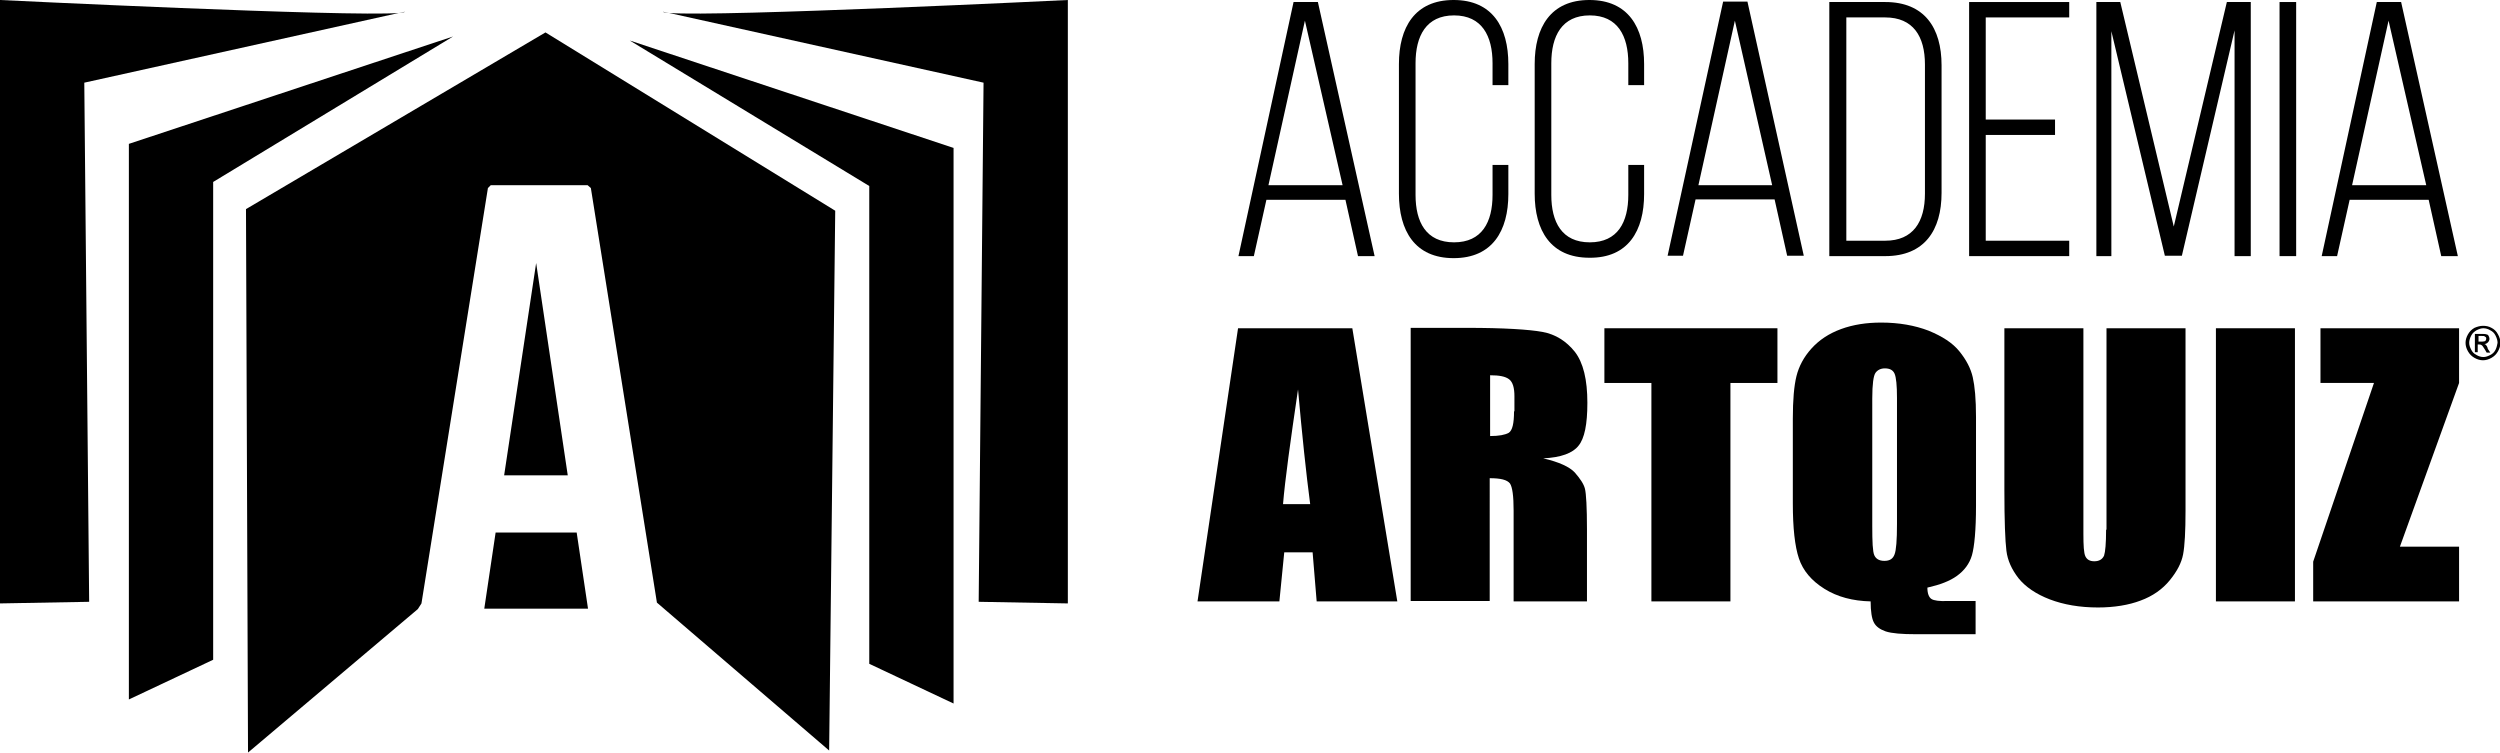
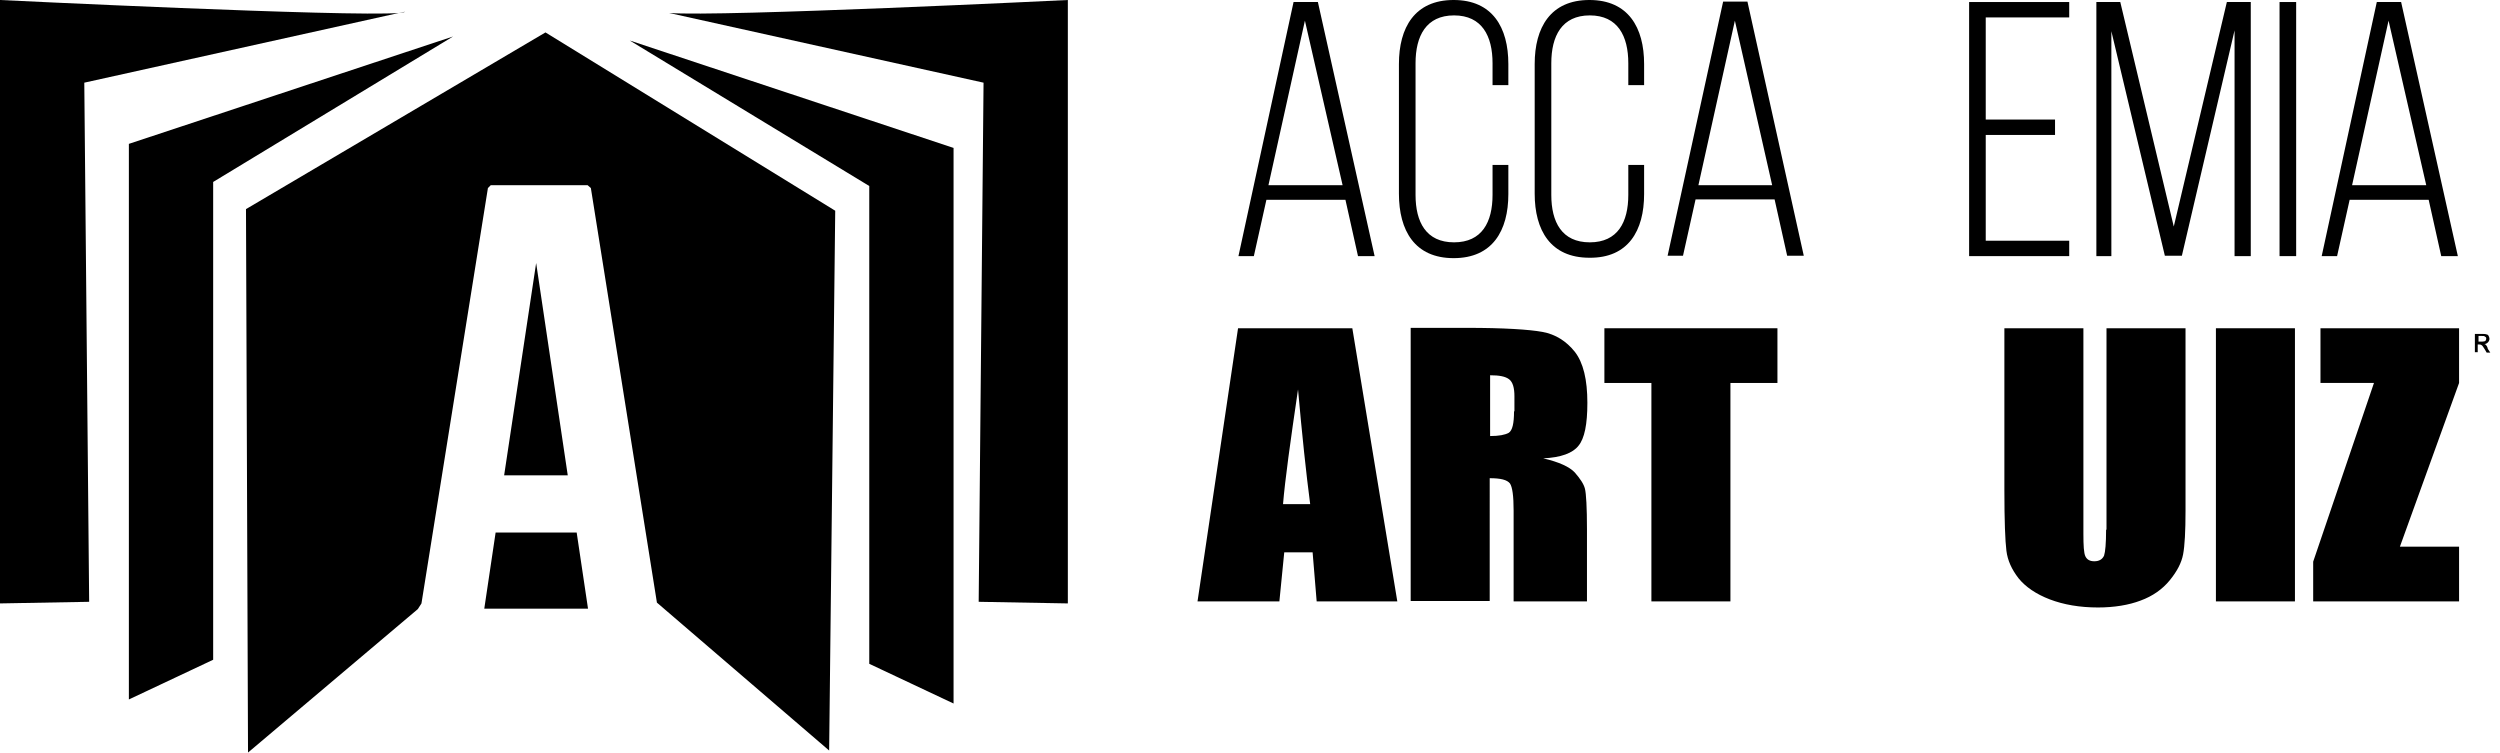
<svg xmlns="http://www.w3.org/2000/svg" version="1.1" id="Livello_1" x="0px" y="0px" viewBox="0 0 616.9 185.7" style="enable-background:new 0 0 616.9 185.7;" xml:space="preserve">
  <g>
    <polygon points="31.8,172.6 52.6,162.8 52.6,44.9 111.8,9 31.8,35.5  " />
    <polygon points="214.5,45.9 214.5,163.8 235.3,173.6 235.3,36.5 155.4,10  " />
    <path d="M20.8,20.4L98.4,3.2C85.9,4.2,0,0,0,0v148.9l22-0.4L20.8,20.4z" />
    <path d="M99.9,2.9l-1.5,0.3C99.4,3.1,99.9,3,99.9,2.9z" />
    <path d="M165.1,3.2l77.6,17.2l-1.2,128.1l22,0.4V0C263.5,0,177.6,4.2,165.1,3.2z" />
-     <path d="M165.1,3.2l-1.5-0.3C163.6,3,164.1,3.1,165.1,3.2z" />
    <polygon points="124.4,117.3 140.1,117.3 132.3,64.9  " />
    <polygon points="119.5,150.2 145.1,150.2 142.3,131.4 122.3,131.4  " />
    <polygon points="61.2,185.7 103.1,150.3 104,148.9 120.4,46.4 121.1,45.7 145,45.7 145.8,46.4 162.1,148.7 204.6,185.2 206.1,52    134.6,8 60.7,51.6  " />
    <g>
      <path d="M305.6,63.2h3.8l3.1-13.9H332l3.1,13.9h4.1l-14-62.7h-6L305.6,63.2z M331.3,45.7h-18.3l9-40.6L331.3,45.7z" />
      <path d="M358.7,63.7c9.6,0,13.5-6.8,13.5-15.8v-7.2h-3.9v7.4c0,6.7-2.6,11.7-9.5,11.7c-6.9,0-9.5-5-9.5-11.7V15.6    c0-6.7,2.6-11.8,9.5-11.8c6.9,0,9.5,5.1,9.5,11.8V21h3.9v-5.2c0-9-3.9-15.8-13.5-15.8c-9.6,0-13.5,6.8-13.5,15.8v32    C345.2,56.9,349.1,63.7,358.7,63.7z" />
      <path d="M405.7,47.9v-7.2h-3.9v7.4c0,6.7-2.6,11.7-9.5,11.7c-6.9,0-9.5-5-9.5-11.7V15.6c0-6.7,2.6-11.8,9.5-11.8    c6.9,0,9.5,5.1,9.5,11.8V21h3.9v-5.2c0-9-3.9-15.8-13.5-15.8c-9.6,0-13.5,6.8-13.5,15.8v32c0,9,3.9,15.8,13.5,15.8    C401.8,63.7,405.7,56.9,405.7,47.9z" />
      <path d="M431.2,0.4h-6l-13.7,62.7h3.8l3.1-13.9h19.5l3.1,13.9h4.1L431.2,0.4z M419.1,45.7l9-40.6l9.2,40.6H419.1z" />
-       <path d="M479.1,47.6V16.1c0-9.2-4.2-15.6-13.9-15.6h-13.8v62.7h13.8C474.9,63.2,479.1,56.8,479.1,47.6z M455.6,59.4V4.3h9.6    c6.9,0,9.8,4.7,9.8,11.6v31.9c0,6.9-2.9,11.6-9.8,11.6H455.6z" />
      <polygon points="510.6,4.3 510.6,0.5 485.9,0.5 485.9,63.2 510.6,63.2 510.6,59.4 490,59.4 490,33.3 507.1,33.3 507.1,29.5     490,29.5 490,4.3   " />
      <polygon points="555.4,63.2 555.4,0.5 549.5,0.5 536.4,55.9 523.2,0.5 517.3,0.5 517.3,63.2 521,63.2 521,7.7 534.2,63.1     538.4,63.1 551.4,7.5 551.4,63.2   " />
      <rect x="562.5" y="0.5" width="4.1" height="62.7" />
      <path d="M572.9,63.2h3.8l3.1-13.9h19.5l3.1,13.9h4.1l-14-62.7h-6L572.9,63.2z M598.7,45.7h-18.3l9-40.6L598.7,45.7z" />
      <path d="M305.5,81l-10,67.4h20.2l1.2-12.1h7l1,12.1h19.9L333.7,81H305.5z M316.6,124.4c0.5-6,1.8-15.4,3.7-28.3    c1,11.2,2,20.7,3,28.3H316.6z" />
      <path d="M389.5,110c1.5-1.8,2.2-5.3,2.2-10.6c0-5.7-1-9.9-3.1-12.6c-2.1-2.6-4.7-4.3-8-4.9c-3.3-0.6-9.5-1-18.7-1h-13.8v67.4h19.5    V118c2.7,0,4.3,0.4,5,1.3c0.6,0.9,0.9,3.1,0.9,6.7v22.4h18.1v-17.8c0-5.4-0.2-8.8-0.5-10c-0.3-1.2-1.2-2.5-2.5-4    c-1.3-1.4-3.9-2.6-7.8-3.5C385.2,112.9,388.1,111.8,389.5,110z M373.6,101.5c0,3-0.4,4.7-1.3,5.3c-0.9,0.5-2.4,0.8-4.6,0.8v-15    c2.3,0,3.8,0.3,4.7,1c0.9,0.7,1.3,2.1,1.3,4.2V101.5z" />
      <polygon points="395.9,94.5 407.5,94.5 407.5,148.4 427,148.4 427,94.5 438.6,94.5 438.6,81 395.9,81   " />
-       <path d="M476.6,147.8c-0.6-0.4-1-1.3-1-2.8c3.1-0.7,5.5-1.6,7.3-2.9c1.8-1.3,3.1-3,3.7-5.1c0.6-2.1,1-6.2,1-12.2v-21.9    c0-4.4-0.3-7.6-0.8-9.8c-0.5-2.2-1.6-4.3-3.3-6.4c-1.7-2.1-4.2-3.7-7.6-5.1c-3.4-1.3-7.3-2-11.7-2c-3.6,0-6.9,0.5-9.9,1.6    c-3,1.1-5.4,2.7-7.3,4.8c-1.9,2.1-3.1,4.4-3.7,6.8c-0.6,2.4-0.9,5.9-0.9,10.5v20.9c0,6.1,0.5,10.6,1.5,13.6c1,3,3.1,5.5,6.3,7.5    c3.2,2,7,3,11.4,3.1c0,2.5,0.3,4.3,0.8,5.2c0.5,1,1.5,1.7,2.9,2.2c1.5,0.5,4,0.7,7.5,0.7h14.7v-8.2h-6.8    C478.6,148.4,477.2,148.2,476.6,147.8z M468.1,129.3c0,4-0.2,6.5-0.6,7.5c-0.4,1.1-1.2,1.6-2.5,1.6c-1.3,0-2.1-0.5-2.5-1.4    c-0.4-0.9-0.5-3.3-0.5-7.2V98.3c0-3.5,0.3-5.6,0.8-6.3c0.5-0.7,1.3-1.1,2.3-1.1c1.2,0,2,0.4,2.4,1.3c0.4,0.9,0.6,2.9,0.6,6V129.3z    " />
      <path d="M519.7,130.7c0,3.4-0.2,5.5-0.5,6.4c-0.4,0.9-1.2,1.4-2.4,1.4c-1.1,0-1.8-0.4-2.2-1.2c-0.4-0.8-0.5-2.7-0.5-5.6V81h-19.5    v39.9c0,7.6,0.2,12.6,0.5,15c0.3,2.4,1.3,4.6,3,6.8c1.7,2.1,4.3,3.9,7.7,5.2c3.4,1.3,7.4,2,11.9,2c4,0,7.6-0.6,10.5-1.7    c3-1.1,5.4-2.8,7.2-5c1.8-2.2,2.9-4.3,3.3-6.4c0.4-2.1,0.6-5.7,0.6-10.8V81h-19.5V130.7z" />
      <rect x="546.8" y="81" width="19.5" height="67.4" />
      <polygon points="572.6,94.5 585.8,94.5 570.8,138.6 570.8,148.4 606.8,148.4 606.8,134.9 592.2,134.9 606.8,94.5 606.8,81     572.6,81   " />
-       <path d="M614.8,80.9c-0.7-0.4-1.4-0.5-2.1-0.5c-0.7,0-1.4,0.2-2.1,0.5c-0.7,0.4-1.2,0.9-1.6,1.6c-0.4,0.7-0.6,1.4-0.6,2.1    c0,0.7,0.2,1.4,0.6,2.1c0.4,0.7,0.9,1.2,1.6,1.6c0.7,0.4,1.4,0.6,2.1,0.6c0.7,0,1.4-0.2,2.1-0.6c0.7-0.4,1.2-0.9,1.6-1.6    c0.4-0.7,0.6-1.4,0.6-2.1c0-0.7-0.2-1.4-0.6-2.1C616,81.7,615.4,81.2,614.8,80.9z M615.8,86.3c-0.3,0.6-0.7,1-1.3,1.3    c-0.6,0.3-1.1,0.5-1.7,0.5c-0.6,0-1.2-0.2-1.7-0.5c-0.6-0.3-1-0.7-1.3-1.3c-0.3-0.6-0.5-1.1-0.5-1.7c0-0.6,0.2-1.2,0.5-1.8    c0.3-0.6,0.8-1,1.3-1.3c0.6-0.3,1.1-0.5,1.7-0.5c0.6,0,1.2,0.2,1.7,0.5c0.6,0.3,1,0.7,1.3,1.3c0.3,0.6,0.5,1.2,0.5,1.8    C616.2,85.1,616.1,85.7,615.8,86.3z" />
      <path d="M613.4,85.1c-0.1-0.1-0.2-0.2-0.4-0.2c0.4,0,0.7-0.2,0.9-0.4c0.2-0.2,0.4-0.5,0.4-0.9c0-0.2-0.1-0.5-0.2-0.7    c-0.1-0.2-0.3-0.4-0.6-0.4c-0.2-0.1-0.6-0.1-1.2-0.1h-1.6v4.5h0.7v-1.9h0.4c0.3,0,0.5,0.1,0.6,0.2c0.2,0.1,0.4,0.5,0.8,1.1    l0.4,0.7h0.9l-0.6-0.9C613.8,85.6,613.6,85.3,613.4,85.1z M612.5,84.3h-0.9v-1.4h0.8c0.4,0,0.6,0,0.7,0.1c0.1,0.1,0.2,0.1,0.3,0.2    c0.1,0.1,0.1,0.2,0.1,0.4c0,0.2-0.1,0.4-0.2,0.5C613.2,84.2,612.9,84.3,612.5,84.3z" />
    </g>
  </g>
</svg>